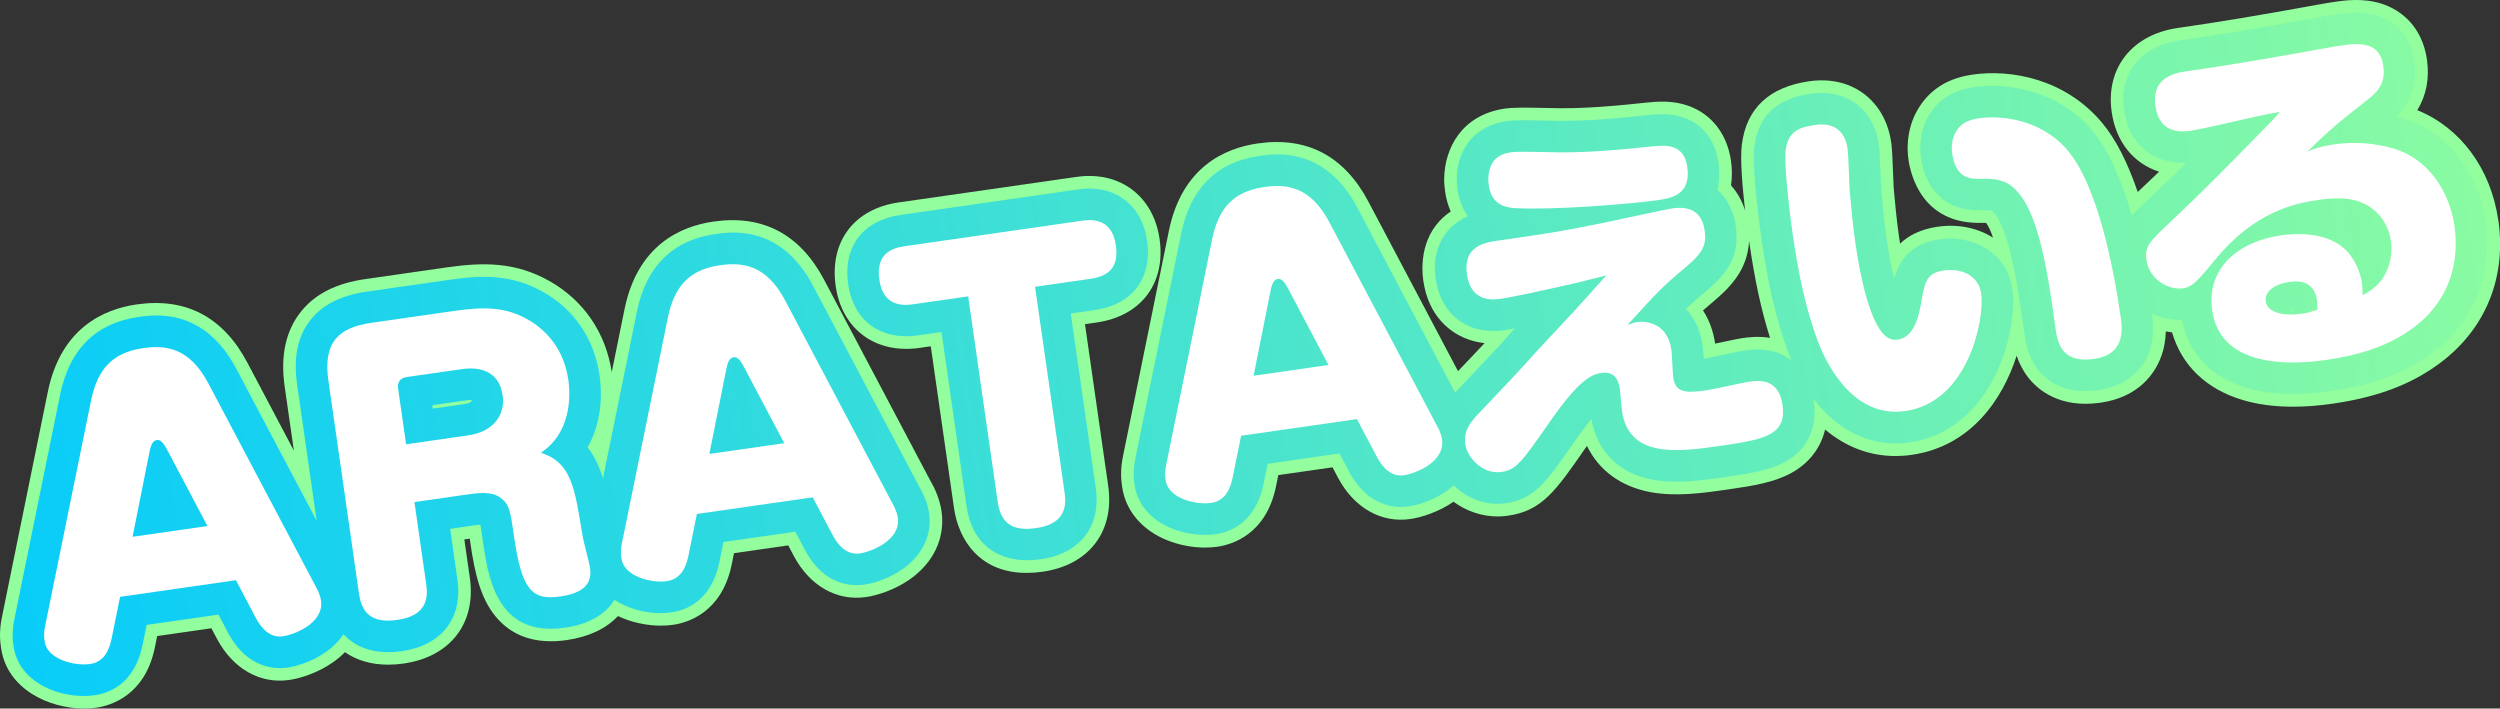
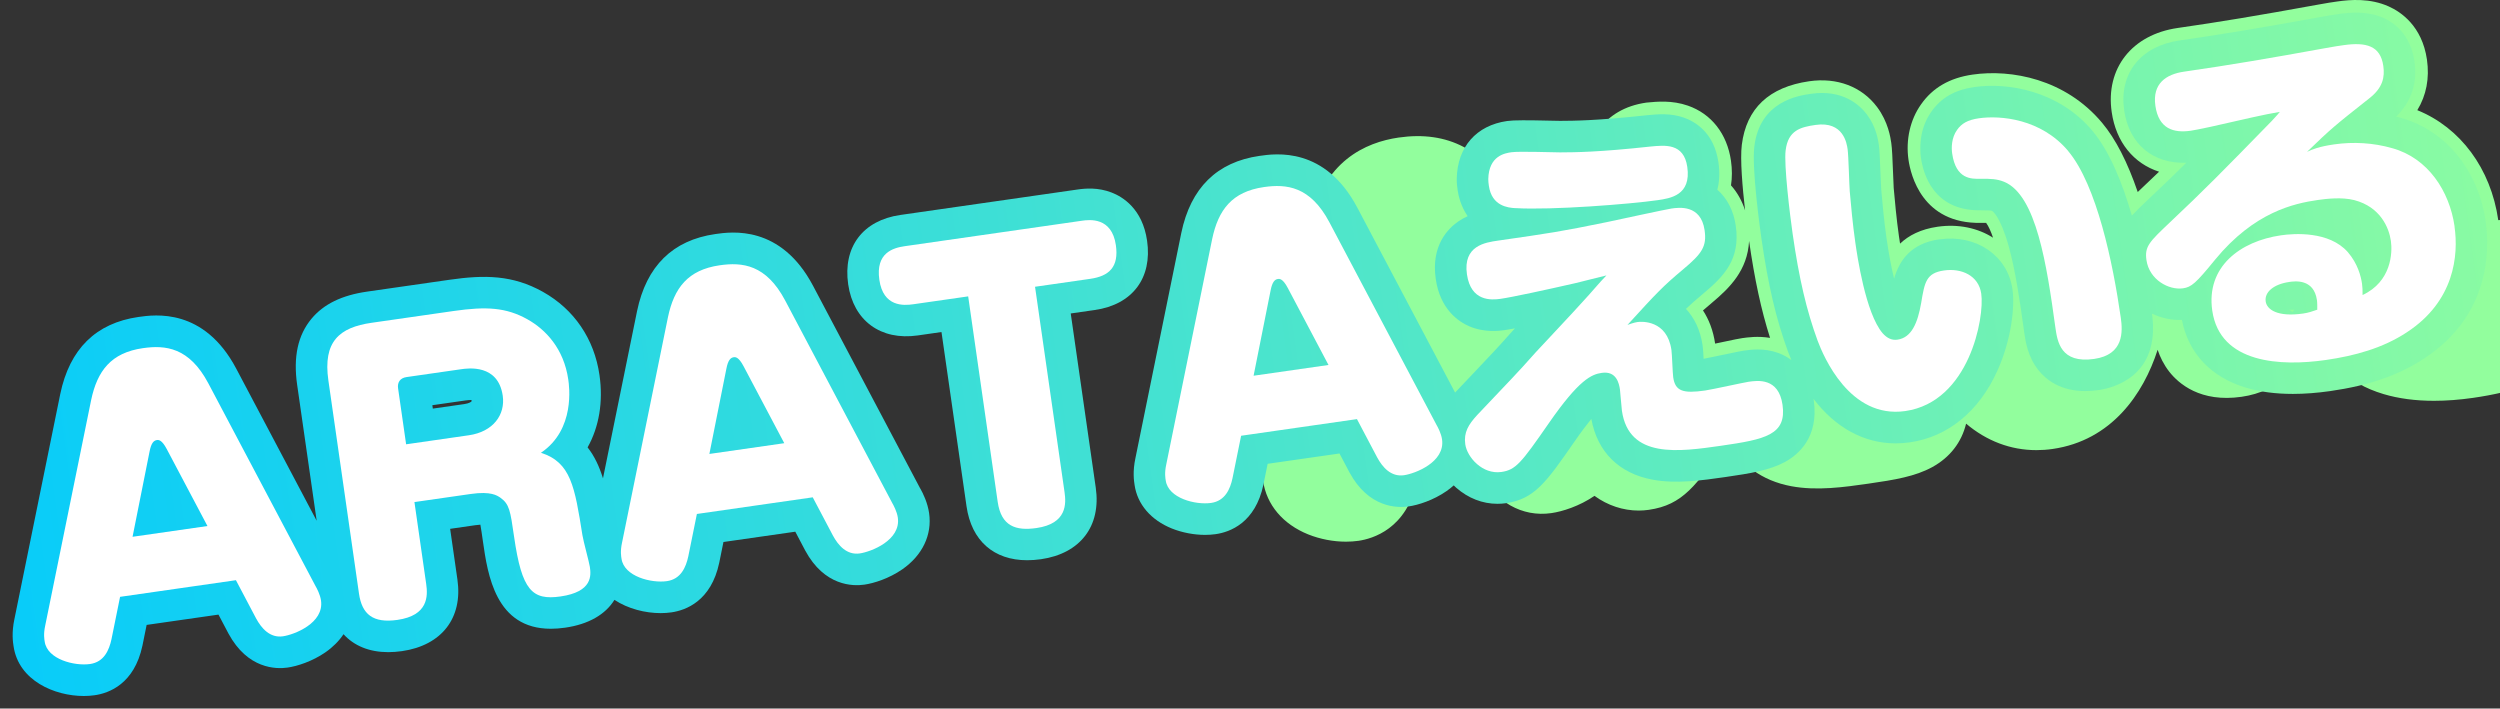
<svg xmlns="http://www.w3.org/2000/svg" xmlns:xlink="http://www.w3.org/1999/xlink" id="_レイヤー_2" data-name="レイヤー 2" viewBox="0 0 793.06 224.77">
  <rect x="0" y="0" width="793.06" height="224.77" fill="#333333" stroke="none" />
  <defs>
    <style>
      .cls-1 {
        fill: #fff;
      }

      .cls-2 {
        fill: #92fe9d;
      }

      .cls-3 {
        fill: url(#_新規グラデーションスウォッチ_3);
      }

      .cls-4 {
        fill: url(#_新規グラデーションスウォッチ_3-3);
      }

      .cls-5 {
        fill: url(#_新規グラデーションスウォッチ_3-4);
      }

      .cls-6 {
        fill: url(#_新規グラデーションスウォッチ_3-2);
      }
    </style>
    <linearGradient id="_新規グラデーションスウォッチ_3" data-name="新規グラデーションスウォッチ 3" x1="-52.22" y1="172.45" x2="840.09" y2="48.72" gradientUnits="userSpaceOnUse">
      <stop offset="0" stop-color="#00c9ff" />
      <stop offset="1" stop-color="#92fe9d" />
    </linearGradient>
    <linearGradient id="_新規グラデーションスウォッチ_3-2" data-name="新規グラデーションスウォッチ 3" x1="-52.2" y1="172.59" x2="840.11" y2="48.86" xlink:href="#_新規グラデーションスウォッチ_3" />
    <linearGradient id="_新規グラデーションスウォッチ_3-3" data-name="新規グラデーションスウォッチ 3" x1="-52.12" y1="173.17" x2="840.19" y2="49.44" xlink:href="#_新規グラデーションスウォッチ_3" />
    <linearGradient id="_新規グラデーションスウォッチ_3-4" data-name="新規グラデーションスウォッチ 3" x1="-51.98" y1="174.16" x2="840.32" y2="50.43" xlink:href="#_新規グラデーションスウォッチ_3" />
  </defs>
  <g id="_レイヤー_1-2" data-name="レイヤー 1">
    <g>
-       <path class="cls-2" d="m295.43,153.06l-33.98-64.27c-7.68-14.52-19.49-20.75-35.12-18.5-10.55,1.52-23.99,7.52-28.17,27.59l-4.1,20.15c-1.91-12.55-8.96-22.82-19.91-28.96-10.53-5.88-20.48-5.96-32.2-4.28l-26.09,3.75c-9.03,1.3-15.61,4.56-20.11,9.98-5.04,6.07-6.88,14.19-5.44,24.15l2.91,20.27-14.73-27.87c-7.68-14.52-19.49-20.74-35.13-18.5-10.54,1.52-23.99,7.52-28.16,27.59L.66,195.52c-.98,4.55-.66,7.87-.33,10,1.91,13.28,15.44,19.24,26.36,19.24,1.34,0,2.65-.09,3.88-.27,4.5-.65,15.31-3.78,18.5-18.85,0-.04.02-.08.03-.12l.76-3.75,17.21-2.47,1.78,3.38s.04.07.06.11c5.07,9.41,13.61,14.23,22.84,12.91,3.53-.51,8.99-2.22,13.75-5.52,1.46-1.01,2.77-2.11,3.93-3.29,3.72,2.58,8.35,3.96,13.7,3.96,1.58,0,3.23-.12,4.92-.36,14.83-2.13,23.07-12.83,20.99-27.25l-1.74-12.12,1.71-.25c.07.45.13.9.2,1.35,1.41,9.84,3.3,17.56,7.92,23.23,5.25,6.45,12.88,9,22.66,7.6,7.04-1.01,12.56-3.68,16.24-7.62,4.34,2.06,9.2,3.04,13.64,3.04,1.34,0,2.64-.09,3.88-.27,4.5-.65,15.31-3.78,18.5-18.85,0-.04.02-.08.03-.12l.76-3.75,17.21-2.47,1.78,3.38s.04.07.06.11c5.07,9.41,13.6,14.23,22.84,12.9,3.53-.51,8.99-2.22,13.75-5.52,7.69-5.34,11.41-13.24,10.2-21.7-.56-3.91-2.21-7.32-3.23-9.15Z" />
-       <path class="cls-2" d="m344.19,102.83l3.69-.53c14.15-2.04,21.99-12.45,19.96-26.53-1.27-8.85-6.31-15.58-13.84-18.46-5.69-2.18-11.01-1.41-12.76-1.16l-56.18,8.07c-14.15,2.04-21.98,12.45-19.96,26.53,1.97,13.73,12.66,21.62,26.59,19.61l3.57-.51,7.37,51.32c1.49,10.34,8.34,20.57,23.03,20.57,1.61,0,3.31-.12,5.12-.38,14.69-2.11,22.84-12.79,20.77-27.22l-7.37-51.31Z" />
-       <path class="cls-2" d="m792.51,69.83c-2.35-16.37-12.03-29.36-25.68-34.88,2.86-4.7,3.91-10.12,3.06-16.04-1.53-10.62-8.24-15.13-12.11-16.86-5.93-2.67-12.17-2.18-16.35-1.58-1.05.15-3.82.55-6.27,1.03-18.75,3.42-31.18,5.49-44.32,7.37-14.53,2.09-22.95,12.81-20.96,26.67,1.38,9.59,7,16.34,15.03,18.93-1.93,1.86-3.93,3.76-6.18,5.88l-.16.15c-.14.14-.28.27-.43.41-3.22-9.43-6.98-16.78-11.29-21.94-11.67-13.97-28.88-17.07-41.09-15.31-7.29,1.05-12.67,4.17-16.37,9.47-3.44,4.84-4.88,11.24-3.97,17.56.69,4.79,4.36,20.39,23.01,20.01.37,0,1.06,0,1.62,0,.77,1.05,1.5,2.68,2.19,4.7-4.83-3.07-10.97-4.42-17.56-3.48-5.41.78-9.22,2.78-11.93,5.36-.12-.76-.24-1.55-.36-2.37-.78-5.45-1.31-11.38-1.66-15.3v-.04c-.04-.54-.13-2.65-.18-4.19-.21-5.5-.34-8.29-.59-10.04-.24-1.66-.96-6.69-4.51-11.41-4.85-6.46-12.69-9.43-21.51-8.16-12.75,1.83-19.95,8.61-21.39,20.16-.58,4.57.22,13.67,1.04,20.8-.98-3.04-2.49-5.72-4.47-7.93.38-2.47.38-5.1-.01-7.83-1.22-8.5-6.2-14.87-13.66-17.46-5.03-1.75-9.77-1.29-12.91-.99l-.3.03c-.07,0-.13.01-.2.02-15.7,1.71-22.56,1.75-27.09,1.76-.51,0-1.43-.03-2.57-.05-9.26-.21-12.59-.18-14.86.14h0c-13.98,2.01-19.18,12.73-19.39,22.08-.04,1.85.19,3.47.33,4.44.29,2.04.86,4.13,1.75,6.15-9.84,6.66-9.29,17.86-8.7,21.94,1.68,11.69,8.92,16.41,13.08,18.18,2.22.94,4.4,1.42,6.35,1.64-1.6,1.72-3.3,3.51-5.79,6.13-.79.83-1.66,1.74-2.62,2.76l-28.41-53.74c-7.67-14.52-19.48-20.75-35.13-18.5-10.54,1.52-23.99,7.52-28.16,27.59l-14.53,71.35c-.98,4.55-.66,7.88-.33,10,1.08,7.55,6.3,13.73,14.31,16.95,3.77,1.51,7.97,2.31,11.97,2.31,1.35,0,2.68-.09,3.96-.27,4.5-.65,15.32-3.78,18.51-18.85,0-.04.02-.08.03-.12l.76-3.75,17.21-2.47,1.78,3.38s.04.07.06.11c5.07,9.41,13.62,14.24,22.84,12.91,3.51-.5,8.95-2.21,13.69-5.48,4.16,3.04,9.07,4.67,14.03,4.67,1.06,0,2.13-.08,3.19-.23,10.83-1.56,15.12-7.74,24.53-21.31.2-.29.4-.57.59-.84,3.75,7.72,10.73,12.9,20.07,14.65,8.18,1.53,16.82.29,24.44-.8,8.5-1.22,14.93-2.31,20.31-5.26,5.64-3.09,9.31-7.9,10.73-13.78,6.49,5.48,14.1,8.4,22.31,8.4,1.68,0,3.4-.12,5.13-.37,18.72-2.69,28.83-17.47,33.32-31.46.76,2.26,1.92,4.68,3.7,6.96,2.96,3.77,9.87,9.83,22.92,7.95,12.41-1.78,17.25-9.61,19.02-14.12,1.17-2.95,1.6-5.86,1.68-8.49.65.12,1.31.23,1.97.3,3.07,10.49,10.87,18.02,22.39,21.45,4.75,1.42,10.1,2.13,15.99,2.13,3.91,0,8.06-.31,12.44-.94,12.94-1.86,22.94-5.35,31.37-10.93,16.33-10.67,24.11-27.9,21.33-47.28Zm-249.63,26.38c5.87-4.9,11.49-10.47,11.97-19.77,1.78,12.32,3.84,21.88,6.65,30.74-3.87-.63-7.17-.15-8.82.08-1,.14-2.49.45-6.5,1.3-.62.13-1.35.28-2.1.44-.6-4.13-1.96-7.63-3.85-10.53.8-.69,1.66-1.43,2.66-2.26Z" />
+       <path class="cls-2" d="m792.51,69.83c-2.35-16.37-12.03-29.36-25.68-34.88,2.86-4.7,3.91-10.12,3.06-16.04-1.53-10.62-8.24-15.13-12.11-16.86-5.93-2.67-12.17-2.18-16.35-1.58-1.05.15-3.82.55-6.27,1.03-18.75,3.42-31.18,5.49-44.32,7.37-14.53,2.09-22.95,12.81-20.96,26.67,1.38,9.59,7,16.34,15.03,18.93-1.93,1.86-3.93,3.76-6.18,5.88l-.16.15c-.14.14-.28.27-.43.41-3.22-9.43-6.98-16.78-11.29-21.94-11.67-13.97-28.88-17.07-41.09-15.31-7.29,1.05-12.67,4.17-16.37,9.47-3.44,4.84-4.88,11.24-3.97,17.56.69,4.79,4.36,20.39,23.01,20.01.37,0,1.06,0,1.62,0,.77,1.05,1.5,2.68,2.19,4.7-4.83-3.07-10.97-4.42-17.56-3.48-5.41.78-9.22,2.78-11.93,5.36-.12-.76-.24-1.55-.36-2.37-.78-5.45-1.31-11.38-1.66-15.3v-.04c-.04-.54-.13-2.65-.18-4.19-.21-5.5-.34-8.29-.59-10.04-.24-1.66-.96-6.69-4.51-11.41-4.85-6.46-12.69-9.43-21.51-8.16-12.75,1.83-19.95,8.61-21.39,20.16-.58,4.57.22,13.67,1.04,20.8-.98-3.04-2.49-5.72-4.47-7.93.38-2.47.38-5.1-.01-7.83-1.22-8.5-6.2-14.87-13.66-17.46-5.03-1.75-9.77-1.29-12.91-.99l-.3.03h0c-13.98,2.01-19.18,12.73-19.39,22.08-.04,1.85.19,3.47.33,4.44.29,2.04.86,4.13,1.75,6.15-9.84,6.66-9.29,17.86-8.7,21.94,1.68,11.69,8.92,16.41,13.08,18.18,2.22.94,4.4,1.42,6.35,1.64-1.6,1.72-3.3,3.51-5.79,6.13-.79.83-1.66,1.74-2.62,2.76l-28.41-53.74c-7.67-14.52-19.48-20.75-35.13-18.5-10.54,1.52-23.99,7.52-28.16,27.59l-14.53,71.35c-.98,4.55-.66,7.88-.33,10,1.08,7.55,6.3,13.73,14.31,16.95,3.77,1.51,7.97,2.31,11.97,2.31,1.35,0,2.68-.09,3.96-.27,4.5-.65,15.32-3.78,18.51-18.85,0-.04.02-.08.03-.12l.76-3.75,17.21-2.47,1.78,3.38s.04.07.06.11c5.07,9.41,13.62,14.24,22.84,12.91,3.51-.5,8.95-2.21,13.69-5.48,4.16,3.04,9.07,4.67,14.03,4.67,1.06,0,2.13-.08,3.19-.23,10.83-1.56,15.12-7.74,24.53-21.31.2-.29.4-.57.59-.84,3.75,7.72,10.73,12.9,20.07,14.65,8.18,1.53,16.82.29,24.44-.8,8.5-1.22,14.93-2.31,20.31-5.26,5.64-3.09,9.31-7.9,10.73-13.78,6.49,5.48,14.1,8.4,22.31,8.4,1.68,0,3.4-.12,5.13-.37,18.72-2.69,28.83-17.47,33.32-31.46.76,2.26,1.92,4.68,3.7,6.96,2.96,3.77,9.87,9.83,22.92,7.95,12.41-1.78,17.25-9.61,19.02-14.12,1.17-2.95,1.6-5.86,1.68-8.49.65.12,1.31.23,1.97.3,3.07,10.49,10.87,18.02,22.39,21.45,4.75,1.42,10.1,2.13,15.99,2.13,3.91,0,8.06-.31,12.44-.94,12.94-1.86,22.94-5.35,31.37-10.93,16.33-10.67,24.11-27.9,21.33-47.28Zm-249.63,26.38c5.87-4.9,11.49-10.47,11.97-19.77,1.78,12.32,3.84,21.88,6.65,30.74-3.87-.63-7.17-.15-8.82.08-1,.14-2.49.45-6.5,1.3-.62.13-1.35.28-2.1.44-.6-4.13-1.96-7.63-3.85-10.53.8-.69,1.66-1.43,2.66-2.26Z" />
    </g>
    <g>
      <path class="cls-3" d="m291.92,154.97l-34-64.31c-10.25-19.39-25.89-17.15-31.02-16.41-13.5,1.94-21.84,10.14-24.81,24.43l-10.81,53.06c-1.16-3.72-2.68-7.03-4.88-9.82,3.62-6.44,5-14.4,3.77-22.94-1.65-11.46-8.02-20.84-17.96-26.41-9.58-5.35-18.46-5.43-29.68-3.81l-26.09,3.75c-8,1.15-13.76,3.96-17.61,8.58-4.35,5.23-5.84,12.11-4.56,21.03l6.19,43.08-25.51-48.24c-10.25-19.39-25.88-17.14-31.02-16.41-13.5,1.94-21.84,10.15-24.81,24.43l-14.54,71.38c-.94,4.37-.47,7.4-.28,8.61,1.57,10.93,13,15.82,22.29,15.82,1.18,0,2.33-.08,3.43-.24,4.56-.65,12.58-3.57,15.16-15.71,0-.03.01-.06.02-.09l1.32-6.51,22.79-3.27,3.14,5.96c6.11,11.34,15.15,11.36,18.75,10.85,3.08-.44,7.85-1.95,12.04-4.85,2.39-1.66,4.31-3.6,5.74-5.74,3.37,3.71,8.22,5.69,14.2,5.69,1.38,0,2.83-.11,4.33-.32,12.61-1.81,19.36-10.52,17.6-22.72l-2.31-16.08,7.98-1.15c.65-.09,1.18-.15,1.61-.17.25,1.38.53,3.33.8,5.25,1.52,10.58,3.99,27.78,21.57,27.77,1.4,0,2.89-.11,4.49-.34,7.47-1.07,12.82-4.19,15.67-8.83,4.32,2.86,9.79,4.21,14.66,4.21,1.18,0,2.33-.08,3.42-.24,4.56-.66,12.58-3.57,15.16-15.72,0-.03.01-.06.02-.09l1.32-6.51,22.79-3.27,3.14,5.96c6.11,11.34,15.15,11.36,18.75,10.84,3.08-.44,7.85-1.95,12.04-4.85,6.4-4.44,9.51-10.94,8.52-17.84-.48-3.31-1.91-6.24-2.79-7.8Zm-154.62-25.35l-.15-1.08,10.53-1.51c.9-.13,1.49-.15,1.89-.14,0,.02,0,.05.01.08.04.24,0,.35,0,.35-.07.12-.71.64-2.31.87l-9.98,1.43Z" />
      <path class="cls-6" d="m363.88,76.34c-1.45-10.09-7.71-13.91-11.31-15.29-4.23-1.62-8.17-1.31-10.76-.93l-56.18,8.07c-11.92,1.71-18.28,10.15-16.57,22,1.66,11.54,10.32,17.91,22.07,16.22l7.53-1.08,7.94,55.27c1.57,10.94,8.65,17.12,19.25,17.12,1.4,0,2.86-.11,4.37-.32,12.47-1.79,19.13-10.49,17.38-22.69l-7.94-55.27,7.65-1.1c11.93-1.71,18.28-10.15,16.57-22Z" />
      <path class="cls-4" d="m615.26,75.9c-9.33,1.34-12.79,6.96-14.41,12.49-.8-3.29-1.63-7.51-2.41-12.89-.8-5.56-1.33-11.55-1.68-15.51v-.08c-.05-.53-.14-2.74-.2-4.35-.21-5.56-.34-8.13-.55-9.62-.2-1.41-.82-5.67-3.75-9.58-2.32-3.09-7.71-8.05-17.74-6.61-4.01.58-16.21,2.33-17.99,16.63-.92,6.9,1.9,26.91,2.22,29.17,2.14,14.9,4.67,25.66,8.45,36,.01.03.02.07.04.1.33.87.68,1.72,1.03,2.55-1.5-1.1-2.99-1.81-4.18-2.24-4.54-1.65-8.8-1.03-10.85-.74-.88.13-2.41.44-6.25,1.25-1.95.41-4.94,1.04-6.56,1.35-.12-2.17-.19-3.33-.32-4.21-.71-4.94-2.65-8.8-5.29-11.63,1.66-1.58,3.26-2.97,5.49-4.84,6.55-5.47,11.85-10.86,10.32-21.53-.68-4.75-2.73-8.7-5.85-11.44.63-2.38.84-5.24.36-8.62-1.37-9.55-7.49-13.02-11.01-14.25-4.2-1.46-8.26-1.07-11.22-.79l-.3.03s-.1,0-.14.01c-15.93,1.73-23.19,1.77-27.53,1.79-.52,0-1.47-.03-2.66-.05-7.87-.18-12-.21-14.2.1-9.77,1.4-15.74,8.21-15.96,18.21-.04,1.51.16,2.88.29,3.78.23,1.63.96,5,3.17,8.2-1,.45-2.01,1-2.99,1.68-3.31,2.29-8.65,7.69-7.14,18.2,1.4,9.75,7.3,13.62,10.69,15.07,4.92,2.09,9.7,1.4,11.27,1.18.84-.12,1.92-.31,3.17-.54-.27.29-.53.57-.78.84-.04.05-.08.09-.13.14-4.62,5.2-6.39,7.06-11.63,12.58-1.72,1.81-3.8,4-6.45,6.8l-31.02-58.67c-10.25-19.39-25.88-17.15-31.02-16.41-13.5,1.94-21.84,10.15-24.81,24.43l-14.54,71.37c-.95,4.37-.47,7.4-.28,8.61.88,6.1,5.19,11.13,11.84,13.8,3.27,1.31,7.02,2.02,10.53,2.02,1.15,0,2.27-.08,3.34-.23,4.56-.65,12.59-3.57,15.16-15.72,0-.03.01-.06.02-.09l1.32-6.51,22.79-3.27,3.14,5.95c6.11,11.34,15.15,11.36,18.75,10.85,3.08-.44,7.85-1.95,12.04-4.85.83-.58,1.6-1.19,2.32-1.83.26.25.5.5.77.74,3.81,3.34,8.36,5.1,13.07,5.1.9,0,1.8-.06,2.7-.19,9.11-1.31,12.82-6.67,21.81-19.62,2.15-3.11,3.9-5.41,5.29-7.11,1.91,10.45,8.76,17.27,19.4,19.26,7.53,1.41,15.82.22,23.13-.83,8.08-1.16,14.16-2.19,18.96-4.81,4.11-2.25,10.75-7.78,9.07-19.52-.02-.17-.06-.32-.09-.48,6.95,9.13,16.02,14.13,26.07,14.13,1.47,0,2.96-.11,4.47-.32,12.08-1.73,21.94-9.78,27.77-22.65,4.46-9.83,5.62-20.32,4.82-25.9-1.54-10.71-11.5-17.52-23.14-15.84Z" />
      <path class="cls-5" d="m788.55,70.4c-2.36-16.4-12.68-29.04-26.95-33.01-.49-.14-.98-.27-1.47-.4,4.84-4.77,6.79-10.65,5.8-17.51-1.25-8.73-6.67-12.38-9.79-13.78-4.99-2.24-10.46-1.79-14.14-1.27-1.03.15-3.74.54-6.09,1-18.82,3.43-31.29,5.51-44.5,7.4-12.35,1.78-19.25,10.47-17.57,22.15,1.54,10.75,9.16,17.05,19.72,16.64-3.95,3.91-7.52,7.35-12.07,11.63l-.16.15c-1.88,1.78-3.58,3.4-5.05,4.99-3.07-10.63-7.13-20.44-12.49-26.86-10.62-12.72-26.82-15.45-37.45-13.92-6.22.89-10.58,3.4-13.68,7.83-4.04,5.7-3.64,12.17-3.28,14.68.72,5.03,3.96,16.59,18.45,16.59.18,0,.37,0,.55,0,2.72-.01,3.21.07,3.55.2.03.01,2.58,1.45,5.32,11.37,2.09,7.55,3.49,17.04,4.85,26.92,0,.02,0,.04,0,.06.42,2.92,1.12,7.81,4.43,12.03,2.54,3.24,7.11,6.77,14.97,6.77,1.32,0,2.73-.1,4.24-.32,4.68-.67,19.67-4.41,16.93-24.24,3.02,1.43,6.3,2.13,9.48,1.99,2.07,10.59,9.25,18.19,20.36,21.51,4.38,1.31,9.35,1.96,14.84,1.96,3.72,0,7.68-.3,11.87-.9,12.34-1.77,21.81-5.06,29.75-10.32,21.27-13.89,20.76-34.95,19.55-43.36Zm-60.76,27.86c-.17.27-.34.52-.52.72-.36-.18-.73-.43-1.05-.72h1.58Z" />
    </g>
    <g>
      <path class="cls-1" d="m100.18,186.08l-34.08-64.46c-6.07-11.48-13.65-12.2-20.76-11.18-10.1,1.45-14.49,7.18-16.44,16.53l-14.55,71.44c-.62,2.81-.27,4.46-.17,5.12.81,5.66,9.51,7.81,14.39,7.11,4.44-.64,6.05-4.38,6.8-7.89l2.72-13.42,36.75-5.28,6.39,12.11c1.7,3.16,4.42,6.28,8.52,5.69,3.55-.51,13.12-4.15,12.08-11.37-.27-1.89-1.35-3.89-1.65-4.41Zm-58.13-15.79l5.4-27.07c.52-2.68,1.31-3.47,2.31-3.62.56-.08,1.57-.11,3.13,2.84l12.92,24.43-23.76,3.41Z" />
      <path class="cls-1" d="m184.77,169.84c-2.46-15.51-3.67-23.16-13.17-26.21,10.96-7.35,8.96-21.23,8.67-23.23-1.4-9.77-7.15-15.86-12.94-19.1-6.78-3.79-13.06-4.13-23.38-2.65l-26.09,3.75c-10.21,1.47-15.46,5.96-13.69,18.29l9.71,67.62c.94,6.55,4.42,9.45,12.19,8.34,9.77-1.4,9.69-7.51,9.13-11.4l-3.73-25.98,17.88-2.57c6.44-.92,8.34.5,9.34,1.15,2.91,2.08,3.19,4.07,4.39,12.4,2.46,17.1,5.74,20.25,14.74,18.96,10.21-1.47,9.69-6.72,9.3-9.38-.21-1.44-2.1-8.31-2.34-9.97Zm-36.07-31.76l-19.87,2.86-2.55-17.76c-.27-1.89.66-3.27,2.66-3.56l17.32-2.49c2.22-.32,11.77-1.69,13.22,8.41.86,6-3,11.42-10.78,12.54Z" />
      <path class="cls-1" d="m283.16,159.79l-34.08-64.46c-6.07-11.48-13.65-12.2-20.76-11.18-10.1,1.45-14.49,7.18-16.44,16.53l-14.55,71.44c-.62,2.81-.27,4.46-.17,5.12.81,5.66,9.51,7.81,14.39,7.11,4.44-.64,6.05-4.38,6.8-7.89l2.72-13.42,36.75-5.28,6.39,12.11c1.7,3.16,4.42,6.28,8.52,5.69,3.55-.51,13.12-4.15,12.08-11.37-.27-1.89-1.35-3.88-1.65-4.41Zm-58.13-15.78l5.4-27.07c.52-2.68,1.31-3.47,2.31-3.62.55-.08,1.57-.11,3.13,2.84l12.92,24.43-23.76,3.41Z" />
      <path class="cls-1" d="m343.23,70.02l-56.18,8.07c-3.78.54-9.33,2.13-8.1,10.68,1.24,8.66,7.75,8.18,10.75,7.75l17.43-2.5,9.36,65.17c1.12,7.77,5.75,9.26,12.3,8.32,9.77-1.4,9.42-7.81,8.91-11.37l-9.36-65.17,17.54-2.52c6-.86,9.09-3.8,8.1-10.68-1.29-8.99-8.41-8.08-10.75-7.75Z" />
      <path class="cls-1" d="m455.8,134.98l-34.08-64.46c-6.07-11.48-13.65-12.2-20.76-11.18-10.1,1.45-14.49,7.18-16.44,16.53l-14.55,71.44c-.62,2.81-.27,4.46-.17,5.12.81,5.66,9.51,7.81,14.39,7.11,4.44-.64,6.06-4.38,6.8-7.89l2.72-13.42,36.75-5.28,6.39,12.11c1.7,3.16,4.41,6.28,8.52,5.69,3.55-.51,13.12-4.15,12.08-11.37-.27-1.89-1.35-3.89-1.65-4.41Zm-58.13-15.79l5.4-27.07c.52-2.68,1.31-3.47,2.31-3.62.55-.08,1.57-.11,3.13,2.84l12.92,24.44-23.76,3.41Z" />
      <path class="cls-1" d="m480.69,66.02c11.66.7,36.64-1.3,45.08-2.51,4.11-.59,10.77-1.55,9.48-10.54-1.1-7.66-7.11-6.91-11.7-6.48-16.29,1.77-23.76,1.83-28.63,1.85-2.27-.01-13.09-.39-15.42-.05-2,.29-7.22,1.04-7.38,8.54-.02.68.1,1.46.19,2.13.92,6.44,6.1,6.94,8.38,7.07Z" />
      <path class="cls-1" d="m554.67,121.11c-1.44.21-11.55,2.45-13.77,2.77-6.99,1-9.49.23-10.12-4.21-.18-1.22-.37-7.31-.56-8.64-1.37-9.55-9.46-9.07-10.79-8.87-1.11.16-2.62.72-3.16.91,9.4-10.3,11.27-12.27,17.64-17.61,6.07-5.07,7.56-7.32,6.83-12.43-1.18-8.22-8.18-7.21-10.51-6.88-1.55.22-17.27,3.62-20.46,4.3-14.75,3.03-18.19,3.52-34.51,5.87-4.11.59-11.21,1.61-9.91,10.71,1.25,8.66,7.75,8.18,10.64,7.77,3.77-.54,14.65-2.9,23.98-5.03,1.43-.32,8.09-2.07,9.63-2.4-2.08,2.11-5.07,5.72-7.04,7.81-4.2,4.68-11.19,12.03-15.41,16.6-6.34,7.14-7.64,8.35-18.56,19.89-2.74,3-4.31,5.49-3.77,9.27.59,4.11,5.46,9.64,11.46,8.78,4.55-.65,6.28-2.83,15.01-15.42,9.67-13.97,13.63-15.56,16.85-16.02,4.66-.67,5.48,3.41,5.75,5.29.13.89.46,5.6.62,6.71,2.2,15.32,18.08,13.04,31.4,11.13,14.1-2.03,20.92-3.46,19.55-13.01-1.24-8.66-7.91-7.7-10.79-7.29Z" />
      <path class="cls-1" d="m616.68,85.8c-5.66.81-6.15,3.72-7.24,10.33-1.12,6.39-3.07,10.98-7.51,11.62-1.89.27-3.36-.54-4.71-2.04-5.45-6.36-8.09-24.79-8.67-28.79-.85-5.88-1.39-12.04-1.76-16.18-.16-1.9-.39-11.39-.68-13.39-.25-1.78-1.29-8.99-10.17-7.72-4.77.69-8.71,1.7-9.49,8.05-.6,4.51,1.38,20.65,2.21,26.43,2.06,14.32,4.4,24.3,7.94,33.99,1.83,4.84,10.14,24.83,27.79,22.3,20.32-2.92,25.2-29.68,24.11-37.23-.83-5.77-6.27-8.17-11.82-7.37Z" />
      <path class="cls-1" d="m656.12,47.95c-8.62-10.32-21.58-11.4-28.36-10.43-3.66.53-5.54,1.7-6.95,3.72-1.79,2.52-1.79,5.7-1.53,7.47,1.18,8.22,6.14,8.07,8.97,8,3.28-.02,5.22.04,7.5.96,10.23,4.2,13.54,26.39,16.26,46.17.65,4.55,1.66,11.55,12.32,10.02,9.44-1.36,9.07-8.67,8.43-13.11-2.5-17.43-7.62-41.97-16.65-52.79Z" />
      <path class="cls-1" d="m778.65,71.82c-1.61-11.21-8.44-21.68-19.77-24.81-6.03-1.74-12.42-2.07-18.42-1.21-4.77.69-6.92,1.56-8.61,2.37,7.86-7.59,8.58-8.14,19.77-17,4.28-3.33,4.93-6.71,4.42-10.27-.92-6.44-5.51-7.59-12.62-6.57-1,.14-3.55.51-5.65.92-17.56,3.2-30.61,5.42-44.93,7.48-5.77.83-10.1,3.83-9.1,10.83,1.05,7.33,5.78,8.69,11.22,7.91,1.11-.16,2.98-.54,6.28-1.24,11.09-2.5,16.89-3.9,21.98-4.74-.76,1.01-2.25,2.48-2.54,2.86-15.8,16.21-21.54,22.02-32.32,32.18-6.48,6.15-8.08,7.62-7.46,11.95.91,6.33,7.16,9.62,11.6,8.98,2.67-.38,4.08-1.6,10.15-9.05,12.44-15.16,25.08-17.88,32.63-18.97,2.67-.38,7.57-.97,11.56.04,8.36,2.2,11.02,8.84,11.61,12.95.54,3.78.15,12.9-8.98,17.16,0-1.59-.02-2.49-.18-3.6-.33-2.33-1.37-6.38-4.5-10.01-5.95-6.74-17.06-5.93-21.17-5.34-12.99,1.87-23.83,10-21.84,23.88,2.42,16.88,21.81,17.72,36.02,15.68,9.1-1.31,18.05-3.73,25.71-8.79,15.13-9.88,16.43-24.46,15.12-33.56Zm-43.57,26.43c-1.73.59-2.81.97-4.47,1.21-8.22,1.18-11.52-1.29-11.88-3.84-.43-3,2.61-5.48,7.5-6.18,1.67-.24,7.77-1.12,8.76,5.77.13.89.1,2.25.1,3.05Z" />
    </g>
  </g>
</svg>